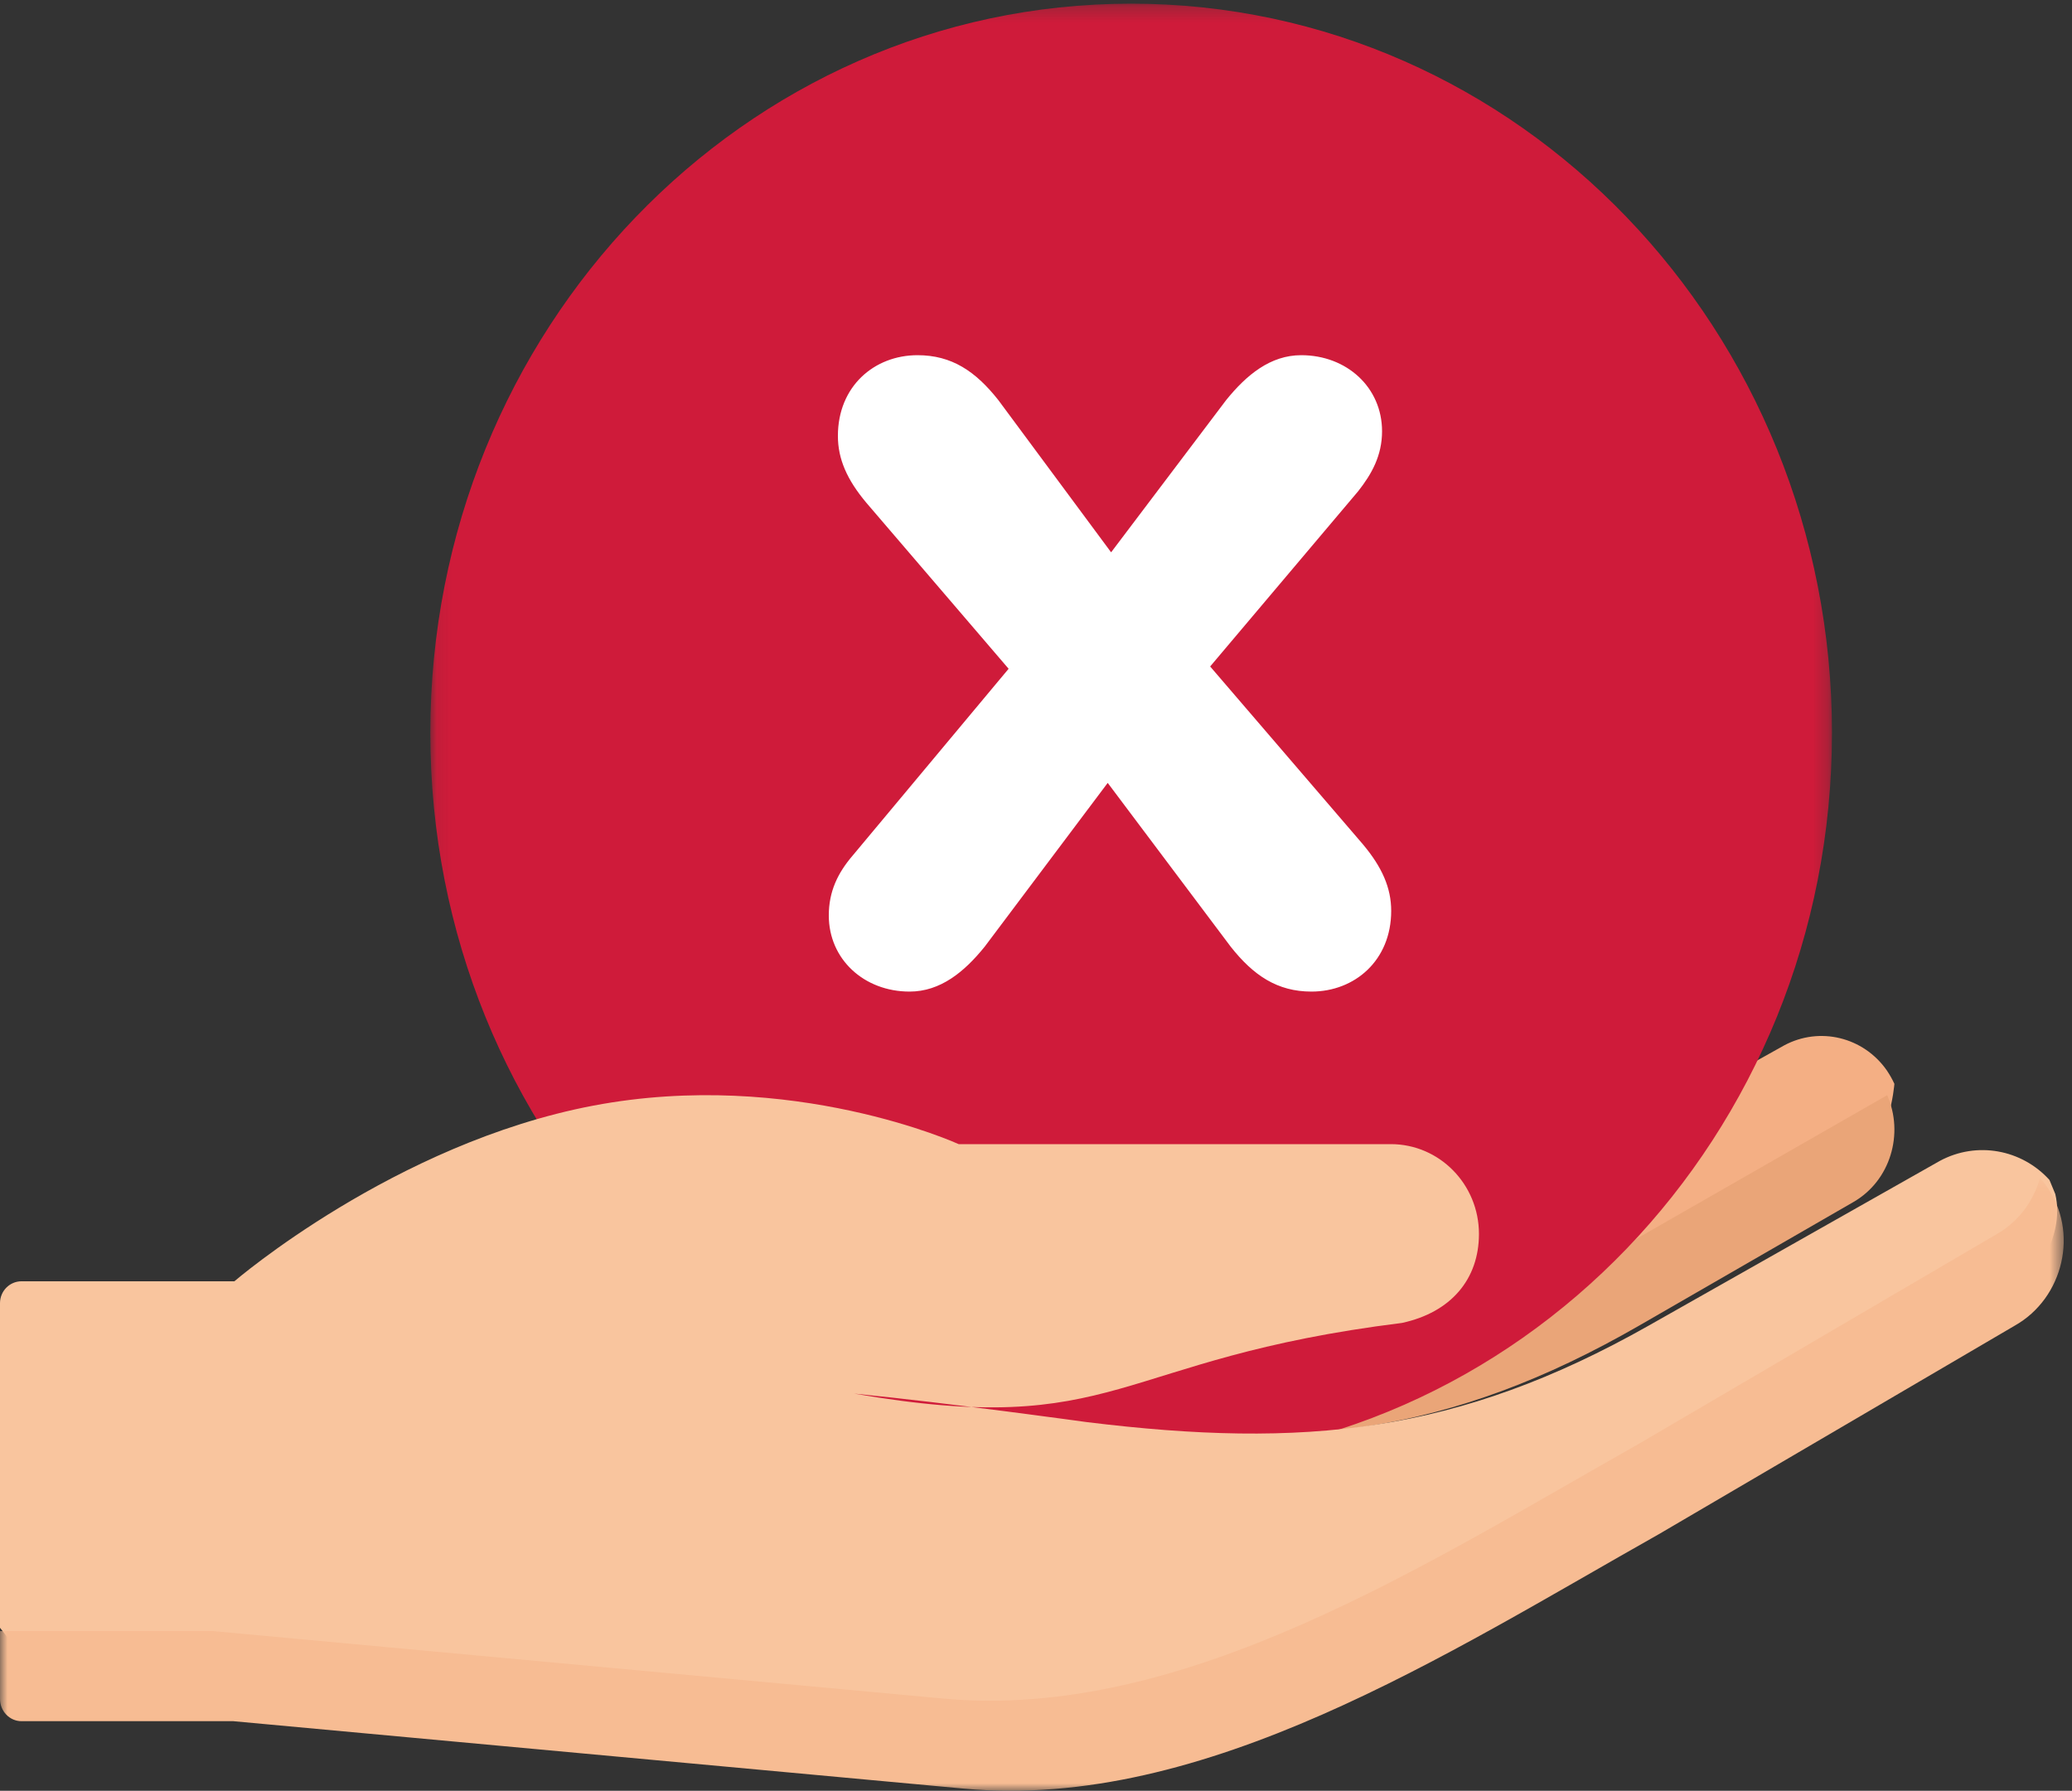
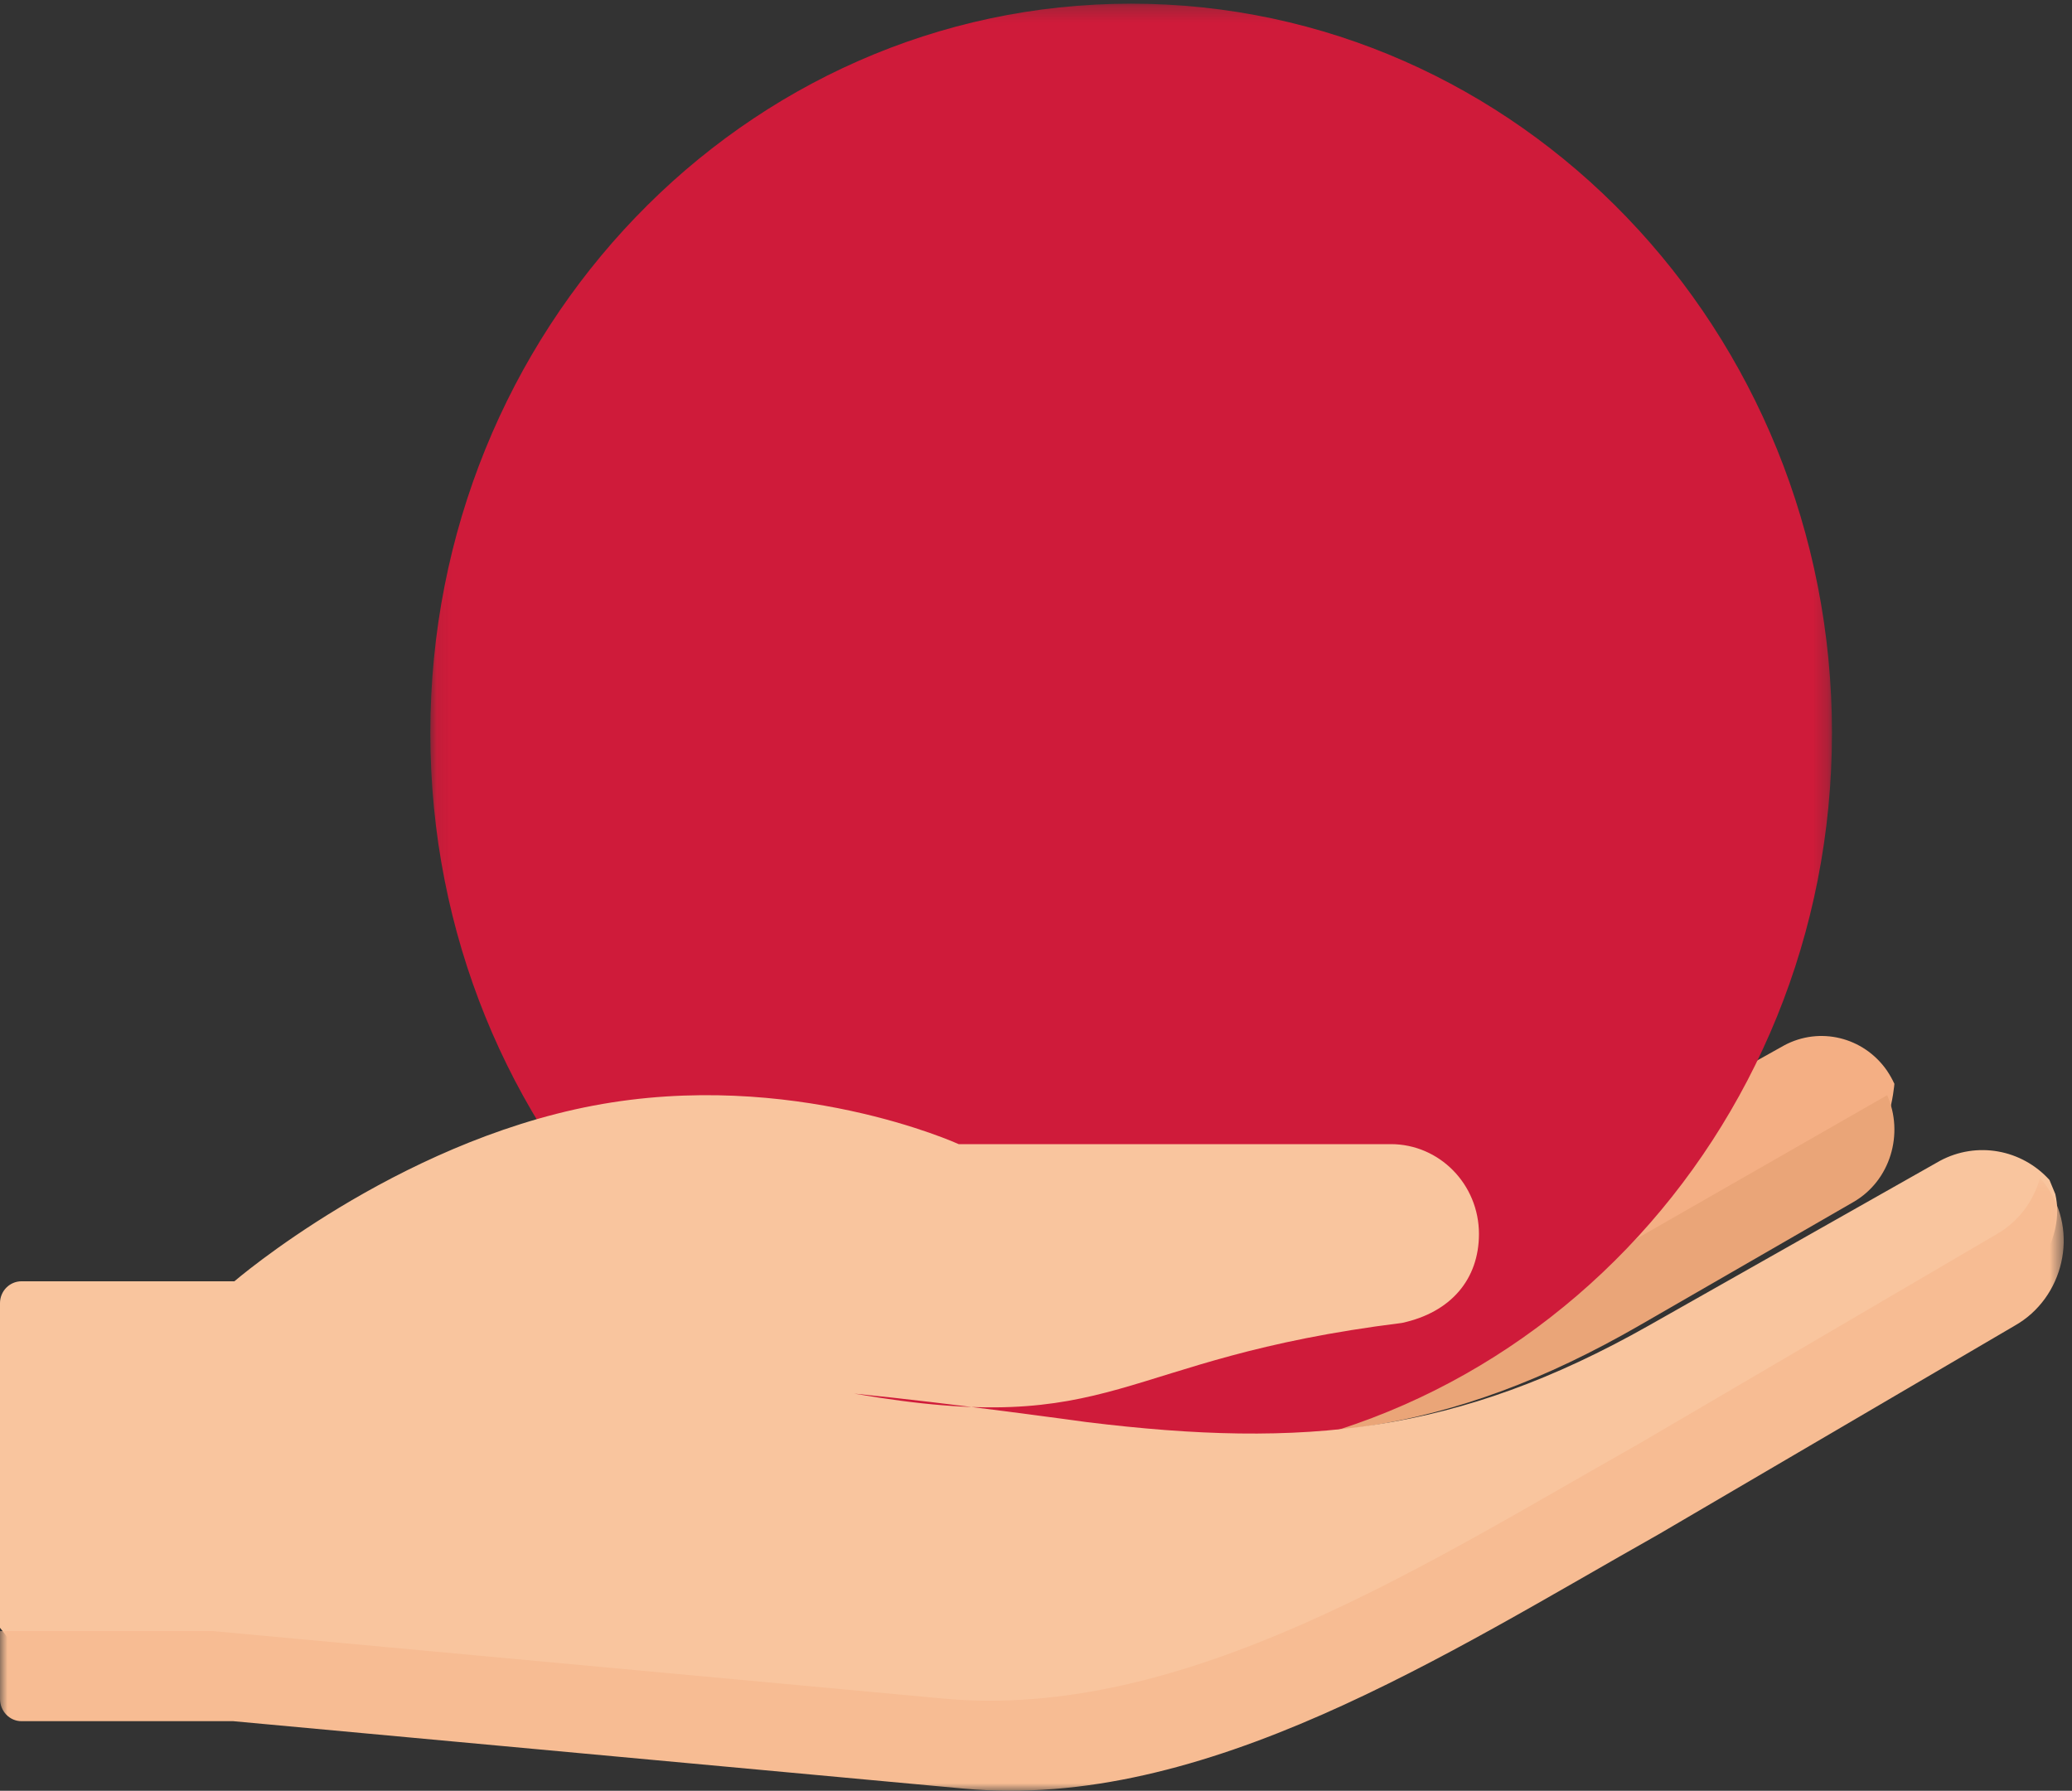
<svg xmlns="http://www.w3.org/2000/svg" xmlns:xlink="http://www.w3.org/1999/xlink" width="140" height="121" viewBox="0 0 140 121">
  <rect x="0" y="0" width="140" height="121" fill="#333333" stroke="none" />
  <defs>
    <path id="8jn4nwtrva" d="M0.077 0.249L94.782 0.249 94.782 98.799 0.077 98.799z" />
    <path id="6zkht0mwvc" d="M0.001 0.591L139.44 0.591 139.44 42 0.001 42z" />
  </defs>
  <g fill="none" fill-rule="evenodd">
    <g>
      <g>
        <path fill="#F4AF84" d="M99.589 82.36c0 3.09-2.246 5.695-5.25 6.085L57 93.267l15.86 1.952c14.8 1.818 25.279.79 38.315-6.6l13.967-9.46c2.519-1.433 2.858-5.924 2.858-5.924-.142-.314-.318-.622-.52-.92-1.577-2.248-4.536-2.966-6.93-1.678L99.588 82.361z" transform="translate(-787 -5922) translate(787 5922)" />
        <path fill="#EAA578" d="M125.23 81.22c2.506-1.443 3.43-4.62 2.282-7.22L97.526 91.175 84.77 90.59 57 94.241l15.747 1.968c14.703 1.84 25.11.8 38.056-6.668l14.427-8.321z" transform="translate(-787 -5922) translate(787 5922)" />
        <g transform="translate(-787 -5922) translate(787 5922) translate(29)">
          <mask id="f1yrwv10nb" fill="#fff">
            <use xlink:href="#8jn4nwtrva" />
          </mask>
          <path fill="#CF1B3A" d="M94.782 49.523C94.782 76.74 73.58 98.8 47.426 98.8c-26.152 0-47.35-22.06-47.35-49.276C.077 22.307 21.275.248 47.427.248c26.155 0 47.356 22.059 47.356 49.275" mask="url(#f1yrwv10nb)" />
        </g>
        <path fill="#F9C59E" d="M15.839 86.574s10.83-9.323 24.25-11.868c13.424-2.543 24.687 2.602 24.687 2.602h29.2c3.287 0 5.953 2.718 5.953 6.068 0 3.053-1.884 5.298-5.204 6.014-19.575 2.43-19.04 7.877-37.016 4.774 6.439.635 15.719 1.926 15.719 1.926 14.676 1.802 25.063.785 37.983-6.527l19.67-11.129c2.491-1.335 5.524-.774 7.397 1.295l.394.953c.693 2.985-1.51 6.369-4.823 8.205l-23.2 13.464c-14.416 7.995-29.065 16.974-45.415 15.486l-49.595-4.503H2.62L0 109.988V88.055c0-.818.648-1.48 1.458-1.48h14.38z" transform="translate(-787 -5922) translate(787 5922)" />
-         <path fill="#FFF" d="M57.614 57.808l10.536-12.62-9.614-11.218c-1.307-1.556-1.921-2.96-1.921-4.516 0-3.353 2.458-5.454 5.381-5.454 2.312 0 3.926 1.09 5.462 3.038l7.617 10.282 7.77-10.282C84.23 25.323 85.843 24 87.92 24c3.077 0 5.462 2.179 5.462 5.139 0 1.637-.692 2.882-1.614 4.053L81.767 45.033 92.072 57.03C93.382 58.586 94 59.99 94 61.546 94 64.896 91.535 67 88.612 67c-2.306 0-3.922-1.09-5.46-3.038l-8.307-11.063-8.309 11.063c-1.383 1.715-3 3.038-5.077 3.038C58.382 67 56 64.818 56 61.858c0-1.634.615-2.883 1.614-4.05" transform="translate(-787 -5922) translate(787 5922)" />
        <g transform="translate(-787 -5922) translate(787 5922) translate(0 79)">
          <mask id="2jappj11od" fill="#fff">
            <use xlink:href="#6zkht0mwvc" />
          </mask>
          <path fill="#F7BC93" d="M138.256 1.114c-.13-.184-.27-.355-.416-.523-.437 1.567-1.451 2.966-2.96 3.818l-24.176 14.165c-14.348 8.094-30.69 18.698-46.958 17.197L14.38 31.21H.001v4.587c0 .828.65 1.502 1.452 1.502h14.314l49.365 4.556c16.27 1.505 32.606-9.102 46.955-17.193l24.046-14.09c3.298-1.86 4.363-6.339 2.123-9.459" mask="url(#2jappj11od)" />
        </g>
      </g>
    </g>
  </g>
</svg>